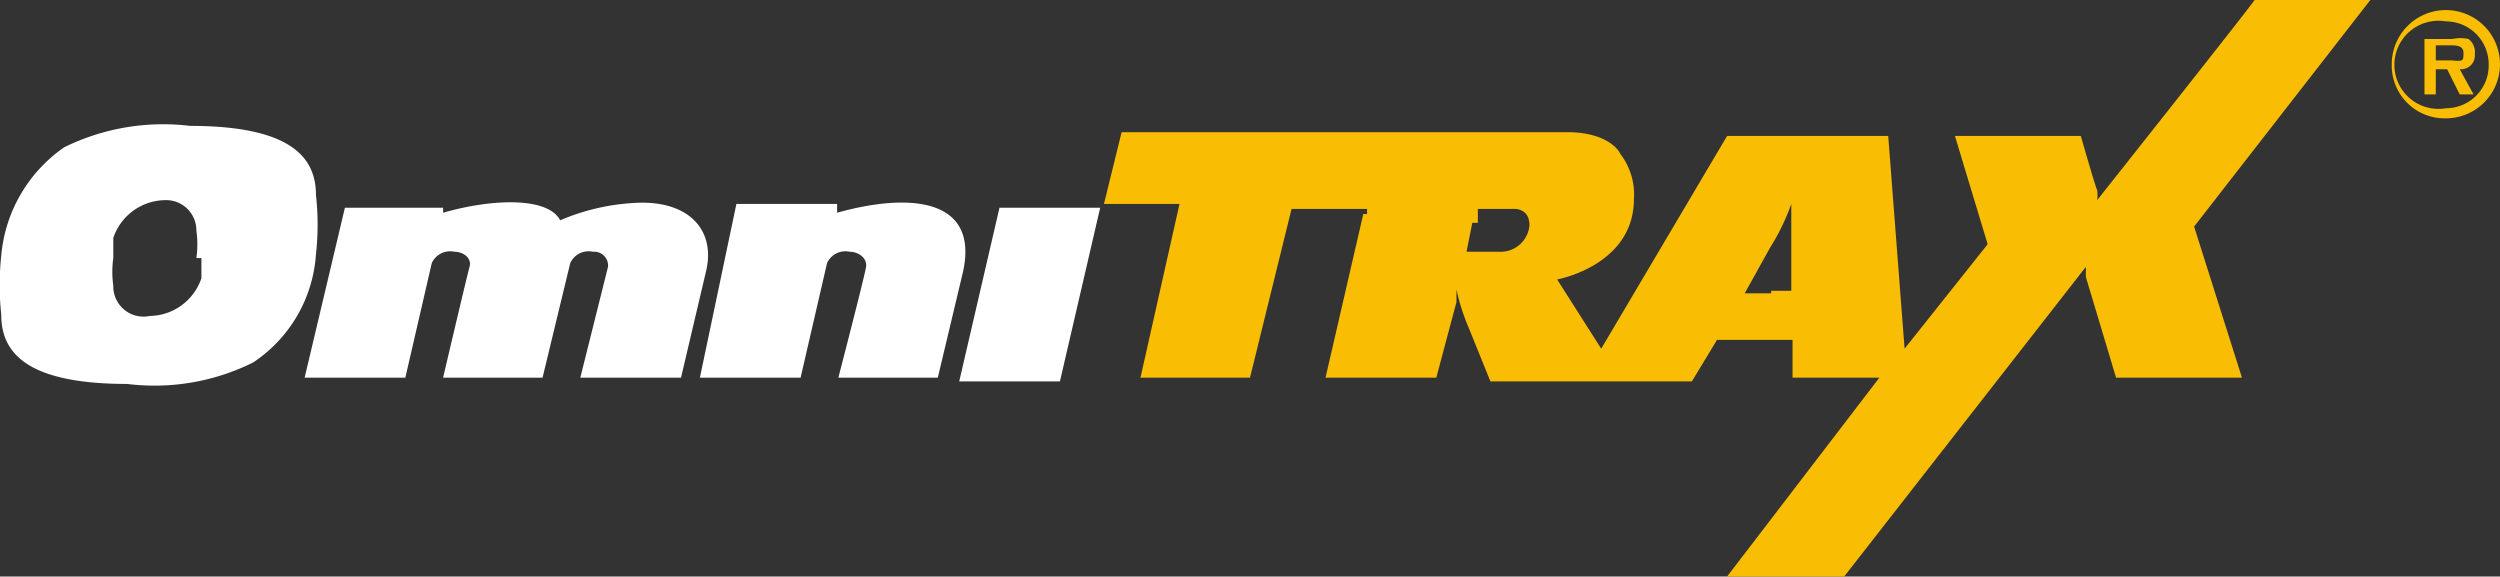
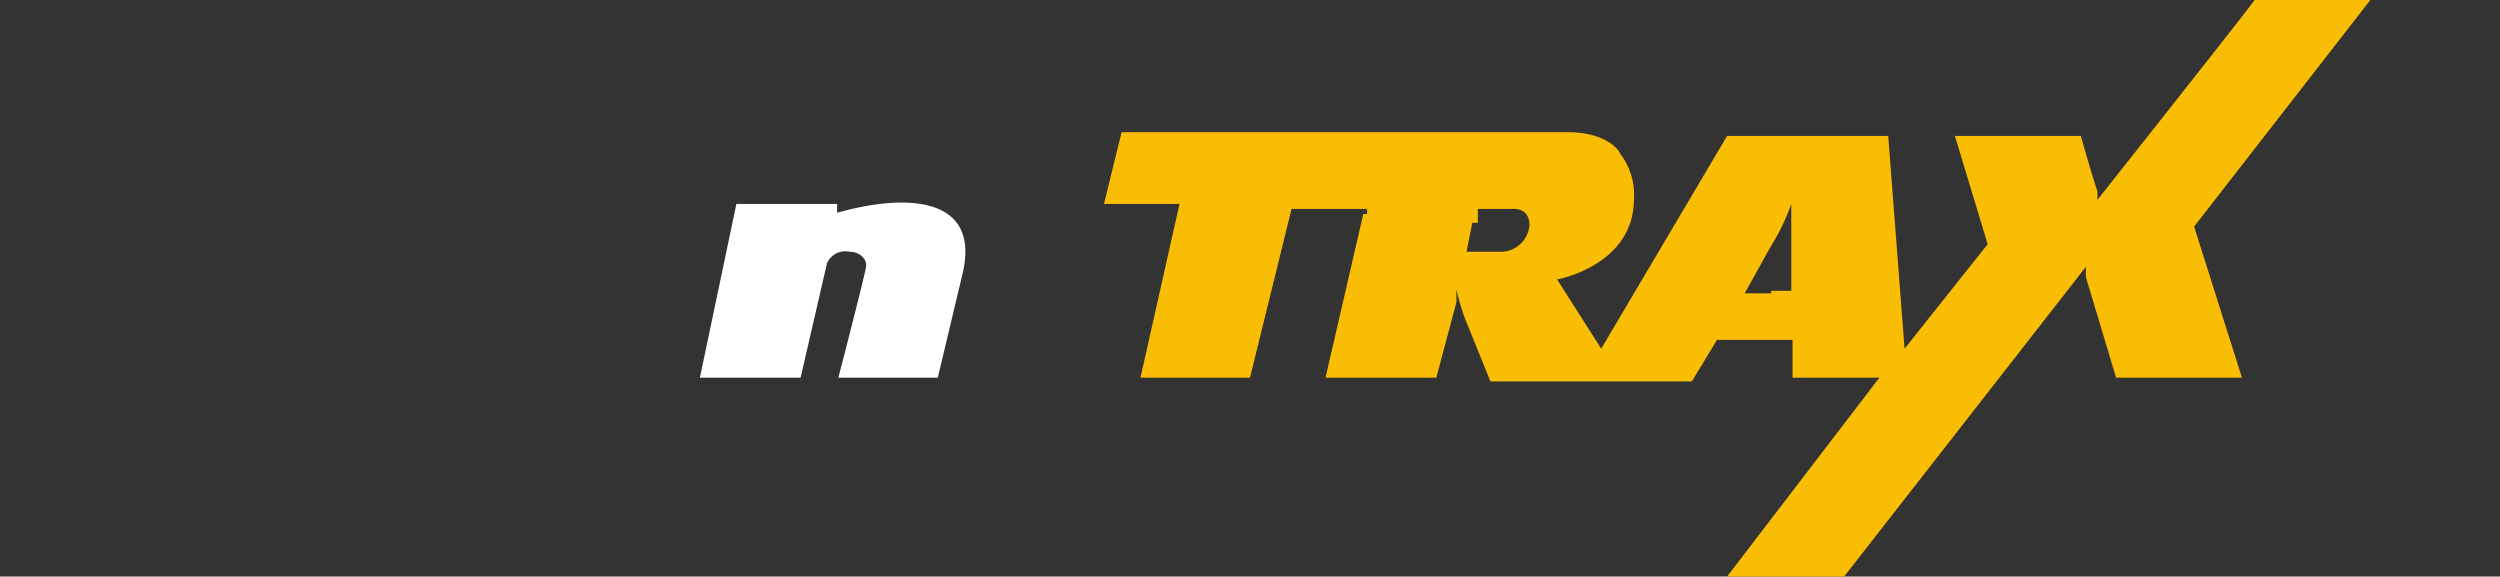
<svg xmlns="http://www.w3.org/2000/svg" viewBox="0 0 19.86 4.58">
  <rect x="0" y="0" width="19.86" height="4.58" fill="#333333" stroke="none" />
  <defs>
    <style>.cls-1{fill:#fff;}.cls-2{fill:#f9be03;}</style>
  </defs>
  <g id="Layer_2" data-name="Layer 2">
    <g id="Header">
-       <path class="cls-1" d="M1.6,2.05c0,.08,0,.09,0,.16a.44.44,0,0,1-.41.3A.24.24,0,0,1,.9,2.27a.79.79,0,0,1,0-.22l0-.16a.44.44,0,0,1,.41-.3.24.24,0,0,1,.25.24.79.79,0,0,1,0,.22M1.51,1a1.78,1.78,0,0,0-1,.17,1.17,1.17,0,0,0-.5.86,2.19,2.19,0,0,0,0,.47c0,.28.17.55,1,.55a1.76,1.76,0,0,0,1-.17,1.12,1.12,0,0,0,.5-.86,2.12,2.12,0,0,0,0-.47c0-.28-.17-.55-1-.55" />
-       <polyline class="cls-1" points="7.62 3.03 8.42 3.03 8.74 1.65 7.94 1.65 7.62 3.03" />
      <path class="cls-1" d="M6.36,3l.21-.91A.16.16,0,0,1,6.75,2c.07,0,.14.05.13.12S6.66,3,6.66,3h.79l.2-.84c.13-.59-.43-.63-1-.47l0-.07h-.8L5.56,3h.8" />
-       <path class="cls-1" d="M3.22,3l.21-.91A.16.16,0,0,1,3.61,2c.07,0,.14.05.12.12S3.52,3,3.52,3h.79l.22-.91A.16.16,0,0,1,4.71,2a.11.11,0,0,1,.12.12S4.61,3,4.61,3h.8l.2-.85c.07-.3-.11-.54-.51-.54a1.73,1.73,0,0,0-.65.14c-.1-.19-.55-.17-.93-.06V1.65H2.74L2.42,3h.8" />
      <path class="cls-2" d="M12.72,2.77l1-1.69H15s.13,1.69.13,1.69l.66-.83-.26-.86h1s.12.42.13.43a.32.32,0,0,1,0,.08s0,0,0,0S17.92,0,17.91,0h.92l-1.4,1.8L17.81,3h-1l-.24-.8c0-.06,0-.09,0-.08s0,0,0,0L14.65,4.58h-.93L14.93,3h-.69V2.7h-.17V2.31h.16V2c0-.2,0-.37,0-.38a1.74,1.74,0,0,1-.17.35l-.2.36h.21V2.7h-.43l-.2.33h-1.6l-.17-.42a1.7,1.7,0,0,1-.1-.31l0,.1L11.41,3h-.88l.3-1.3h.88L11.65,2h.26a.23.23,0,0,0,.24-.21c0-.15-.14-.13-.14-.13h-.27l0,.11h-.88l0-.11h-.6L9.93,3H9.06l.31-1.38h-.6l.14-.57h3.54c.33,0,.42.16.42.17a.53.53,0,0,1,.11.36c0,.53-.61.64-.61.64Z" />
-       <path class="cls-2" d="M19.35.48V.36h.11c.05,0,.11,0,.11.06s0,.07-.09.06Zm.19.07a.11.11,0,0,0,.12-.12.13.13,0,0,0-.05-.12.3.3,0,0,0-.13,0h-.22V.75h.09V.55h.09l.1.2h.11Zm-.1.39A.43.43,0,1,0,19,.51a.42.42,0,0,0,.43.43m0-.08a.35.35,0,1,1,0-.69.34.34,0,0,1,.34.34.34.34,0,0,1-.34.35" />
    </g>
  </g>
</svg>